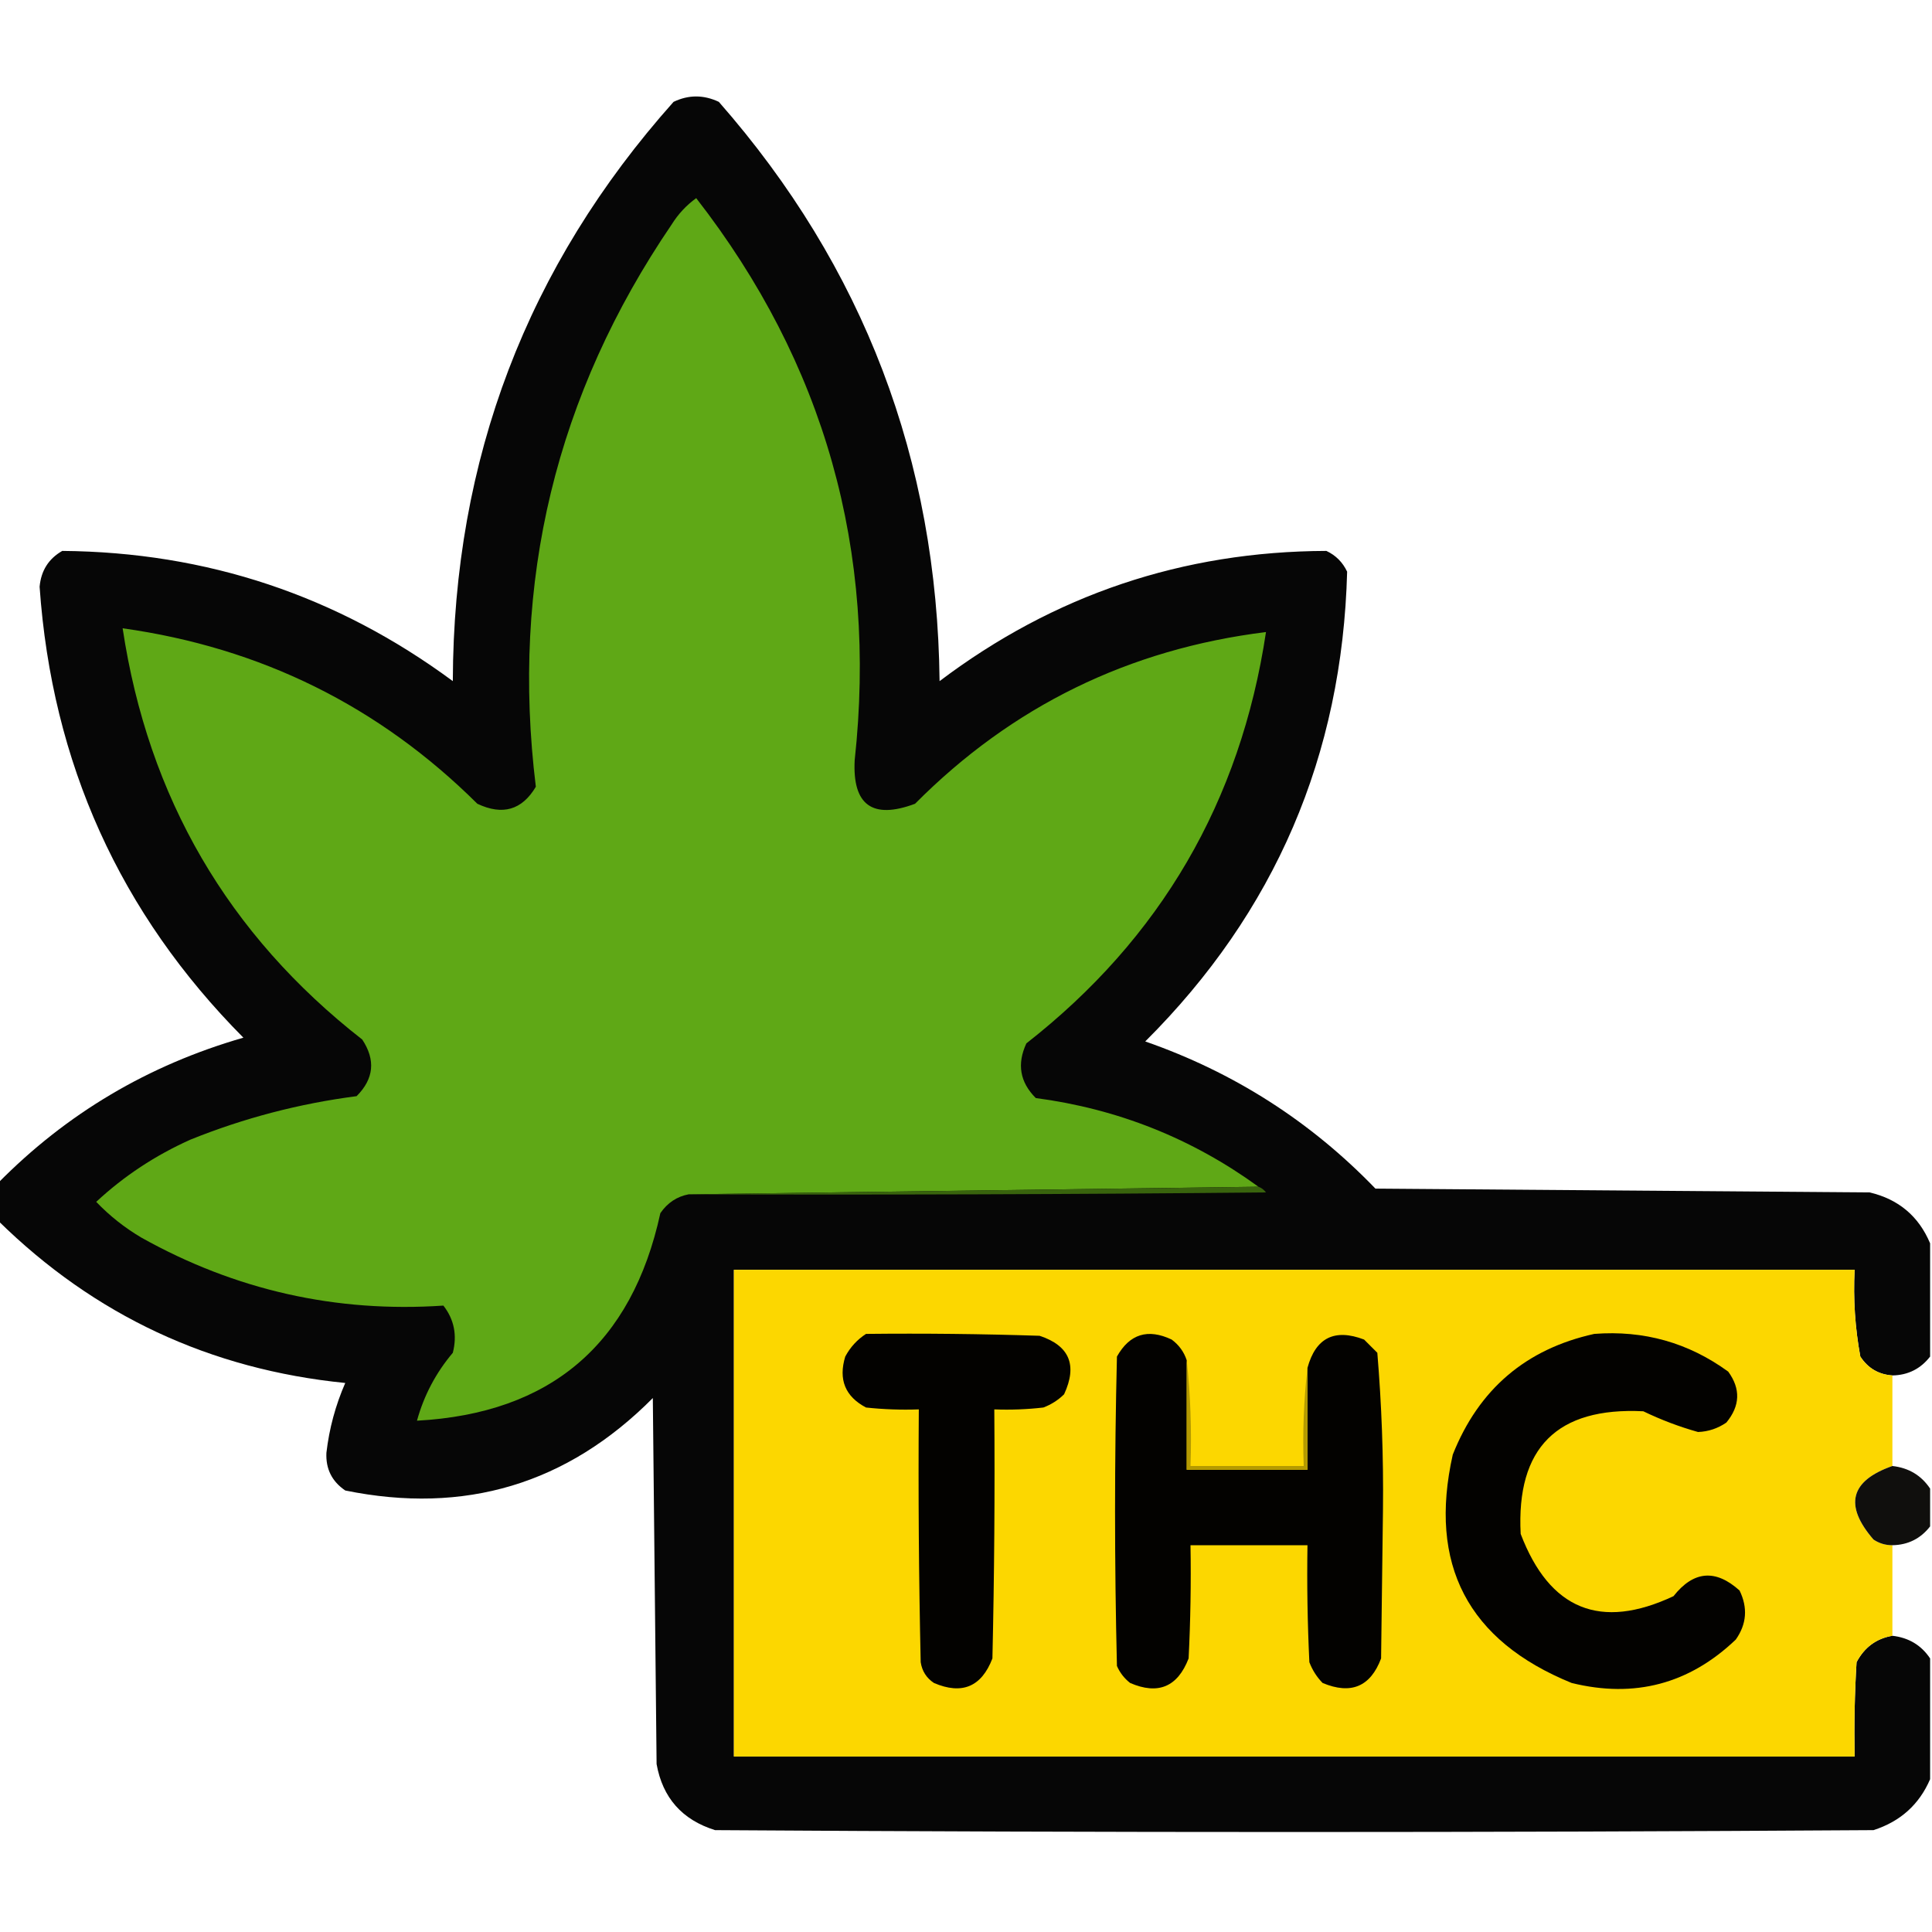
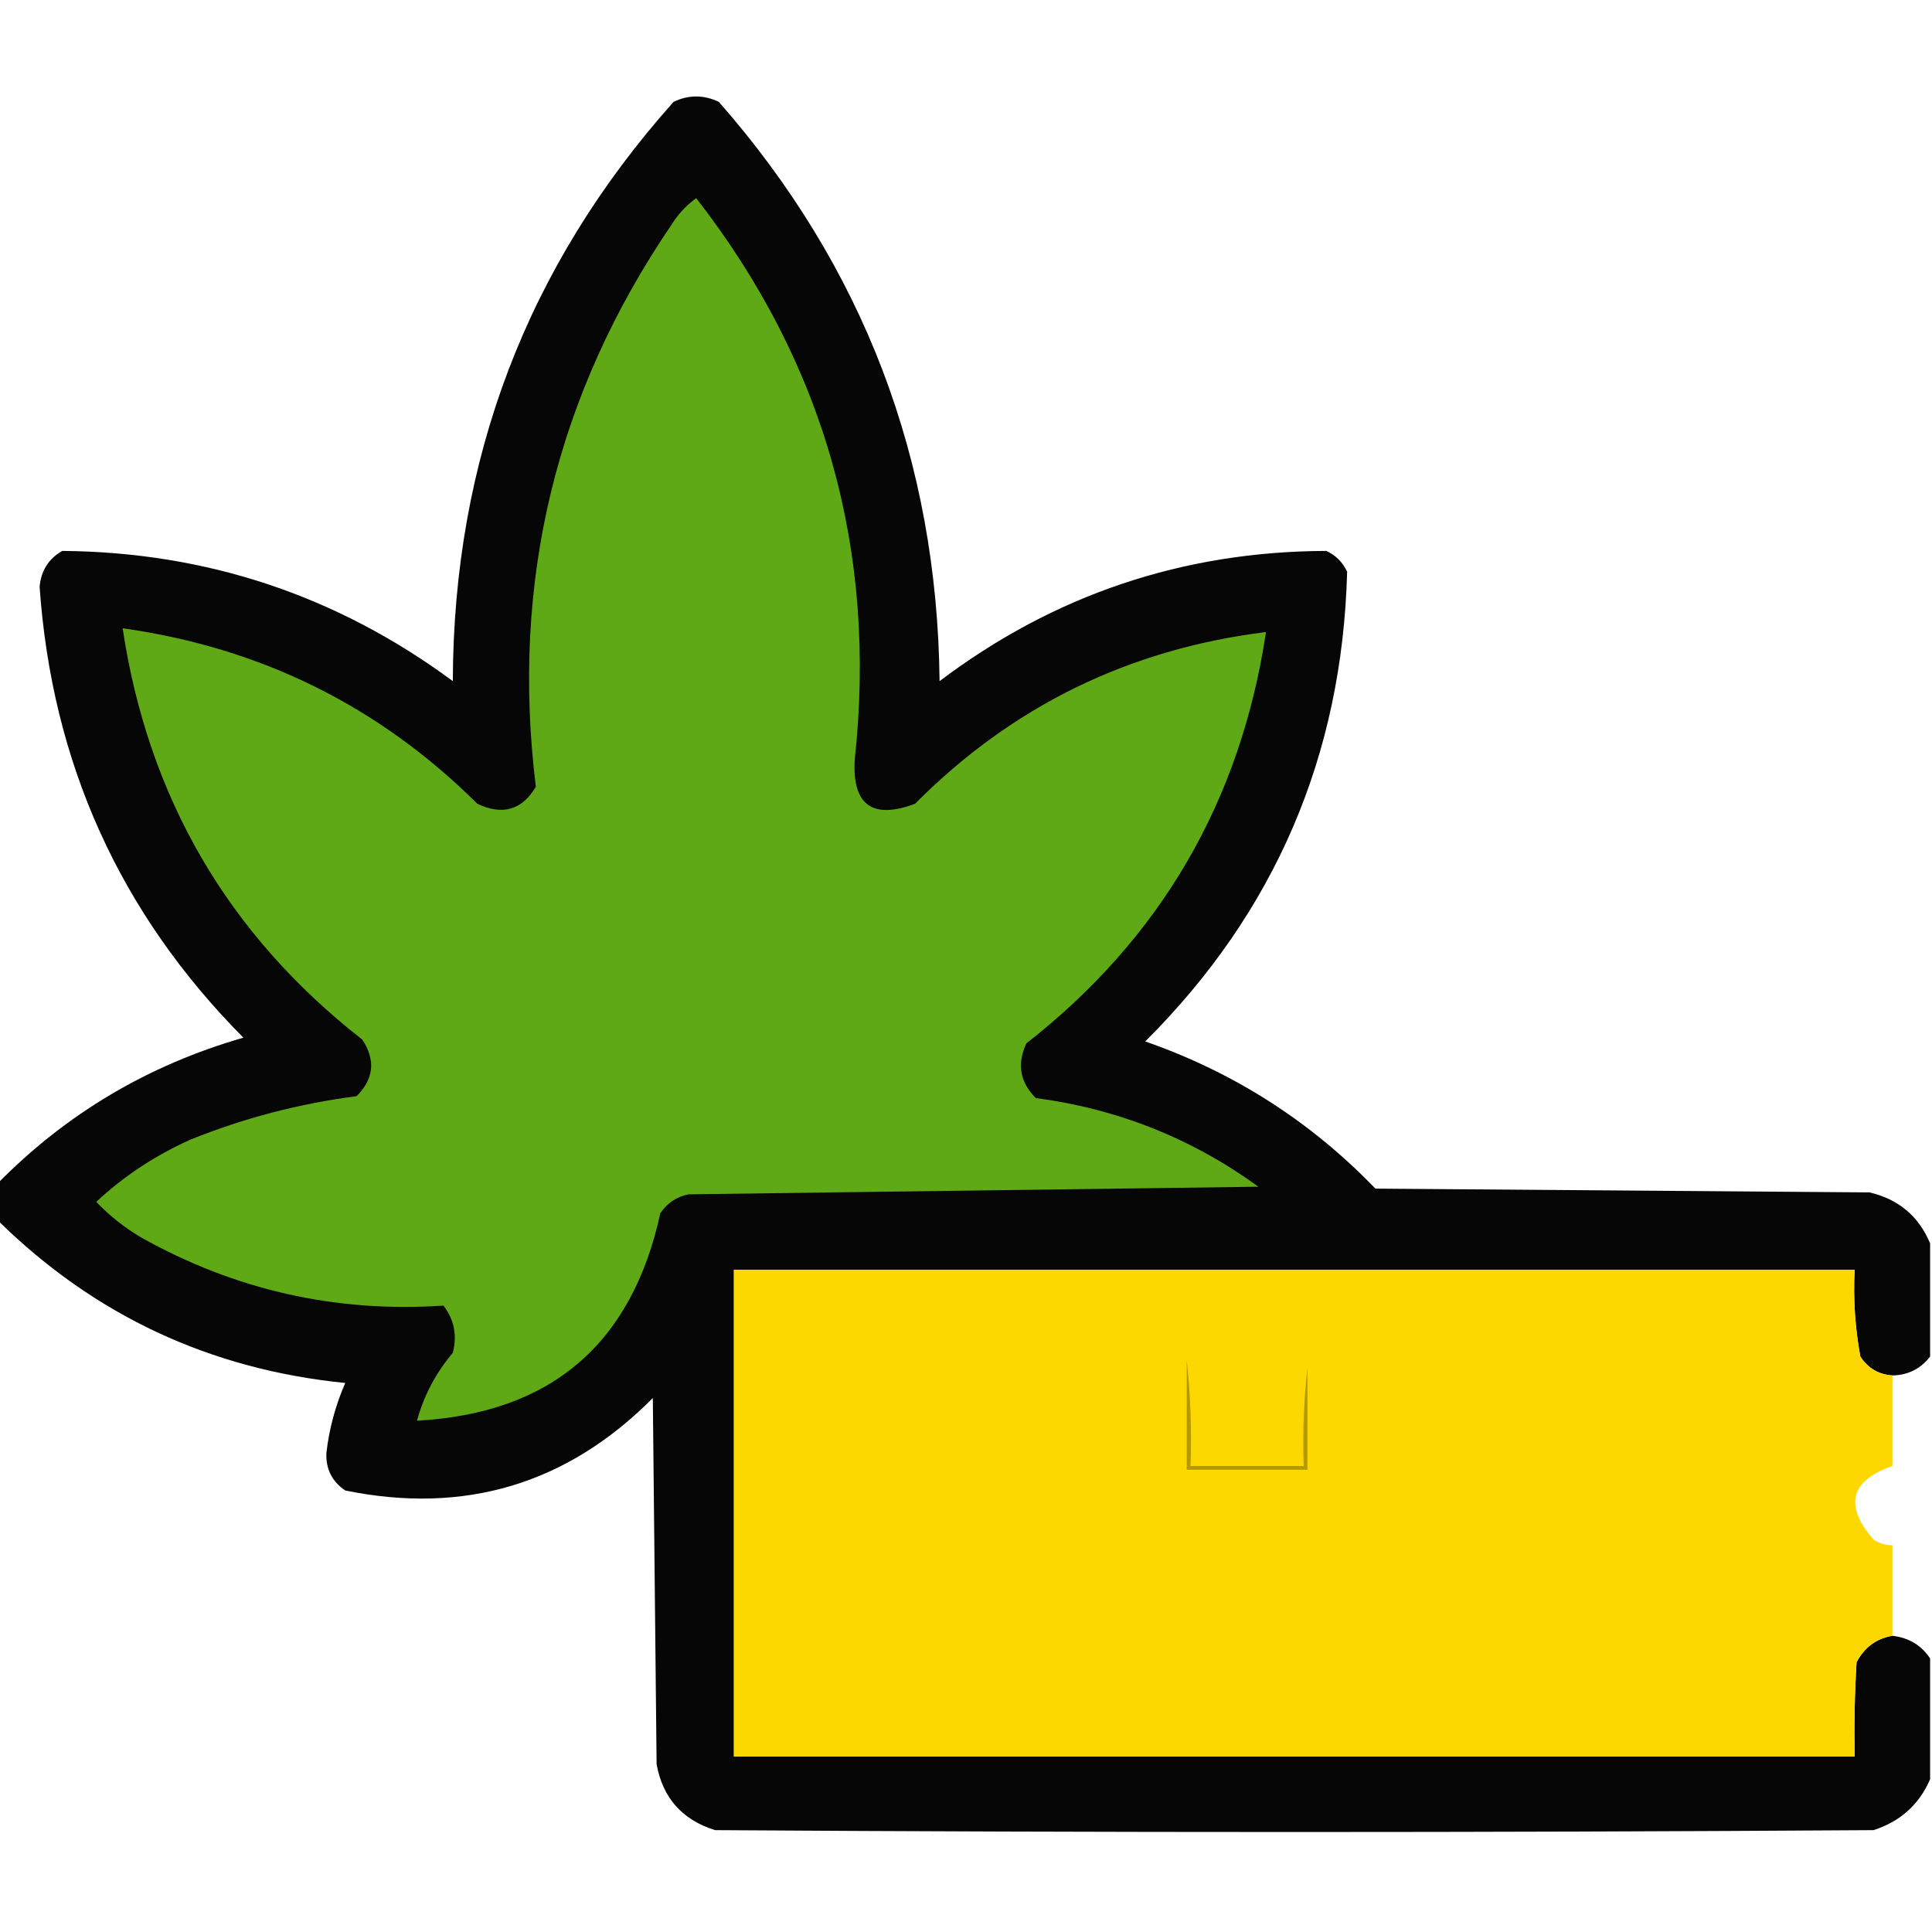
<svg xmlns="http://www.w3.org/2000/svg" width="40" height="40" viewBox="0 0 40 40" fill="none">
  <g clip-path="url(#clip0_149_125)">
    <path opacity="0.974" fill-rule="evenodd" clip-rule="evenodd" d="M39.961 25.742C39.961 26.523 39.961 27.305 39.961 28.086C39.764 28.34 39.504 28.471 39.18 28.477C38.895 28.458 38.674 28.328 38.516 28.086C38.407 27.494 38.367 26.895 38.398 26.289C30.664 26.289 22.93 26.289 15.195 26.289C15.195 29.648 15.195 33.008 15.195 36.367C22.93 36.367 30.664 36.367 38.398 36.367C38.386 35.716 38.398 35.065 38.438 34.414C38.6 34.106 38.848 33.923 39.18 33.867C39.518 33.906 39.778 34.062 39.961 34.336C39.961 35.169 39.961 36.003 39.961 36.836C39.736 37.36 39.345 37.712 38.789 37.891C30.794 37.943 22.799 37.943 14.805 37.891C14.123 37.678 13.719 37.222 13.594 36.523C13.568 33.997 13.542 31.471 13.516 28.945C11.746 30.726 9.624 31.364 7.148 30.859C6.872 30.671 6.742 30.411 6.758 30.078C6.816 29.577 6.946 29.096 7.148 28.633C4.351 28.353 1.955 27.234 -0.039 25.273C-0.039 25.013 -0.039 24.753 -0.039 24.492C1.381 23.052 3.073 22.05 5.039 21.484C2.482 18.908 1.075 15.796 0.82 12.148C0.85 11.815 1.006 11.568 1.289 11.406C4.281 11.431 6.976 12.33 9.375 14.102C9.389 9.508 10.912 5.511 13.945 2.109C14.255 1.96 14.568 1.96 14.883 2.109C17.88 5.525 19.403 9.522 19.453 14.102C21.819 12.315 24.488 11.416 27.461 11.406C27.656 11.497 27.799 11.641 27.891 11.836C27.791 15.641 26.398 18.884 23.711 21.562C25.546 22.201 27.134 23.217 28.477 24.609C31.888 24.635 35.3 24.662 38.711 24.688C39.309 24.83 39.725 25.181 39.961 25.742Z" fill="#010100" />
    <path fill-rule="evenodd" clip-rule="evenodd" d="M26.055 24.57C22.122 24.622 18.19 24.674 14.258 24.727C14.014 24.773 13.819 24.903 13.672 25.117C13.081 27.831 11.401 29.263 8.633 29.414C8.777 28.891 9.025 28.422 9.375 28.008C9.468 27.644 9.403 27.319 9.18 27.031C6.958 27.181 4.875 26.712 2.93 25.625C2.582 25.42 2.269 25.172 1.992 24.883C2.567 24.348 3.218 23.919 3.945 23.594C5.054 23.147 6.199 22.848 7.383 22.695C7.741 22.337 7.78 21.946 7.5 21.523C4.72 19.351 3.067 16.512 2.539 13.008C5.4 13.409 7.848 14.62 9.883 16.641C10.405 16.888 10.808 16.771 11.094 16.289C10.572 12.047 11.51 8.167 13.906 4.648C14.04 4.433 14.209 4.251 14.414 4.102C17.073 7.522 18.167 11.402 17.695 15.742C17.648 16.67 18.065 16.97 18.945 16.641C20.953 14.621 23.375 13.437 26.211 13.086C25.684 16.59 24.03 19.428 21.25 21.602C21.051 22.029 21.116 22.406 21.445 22.734C23.141 22.958 24.678 23.57 26.055 24.57Z" fill="#5FA816" />
-     <path fill-rule="evenodd" clip-rule="evenodd" d="M26.055 24.57C26.116 24.592 26.168 24.631 26.211 24.688C22.227 24.727 18.242 24.74 14.258 24.727C18.19 24.674 22.122 24.622 26.055 24.57Z" fill="#39640D" />
    <path fill-rule="evenodd" clip-rule="evenodd" d="M39.18 28.477C39.18 29.102 39.18 29.727 39.18 30.352C38.306 30.658 38.175 31.166 38.789 31.875C38.908 31.954 39.038 31.993 39.18 31.992C39.18 32.617 39.18 33.242 39.18 33.867C38.848 33.923 38.6 34.106 38.438 34.414C38.398 35.065 38.386 35.716 38.398 36.367C30.664 36.367 22.93 36.367 15.195 36.367C15.195 33.008 15.195 29.648 15.195 26.289C22.93 26.289 30.664 26.289 38.398 26.289C38.367 26.895 38.407 27.494 38.516 28.086C38.674 28.328 38.895 28.458 39.18 28.477Z" fill="#FCD700" />
-     <path fill-rule="evenodd" clip-rule="evenodd" d="M17.93 27.617C19.128 27.604 20.326 27.617 21.523 27.656C22.142 27.86 22.311 28.263 22.031 28.867C21.908 28.988 21.765 29.079 21.602 29.141C21.264 29.18 20.925 29.193 20.586 29.18C20.599 30.899 20.586 32.617 20.547 34.336C20.321 34.924 19.917 35.093 19.336 34.844C19.181 34.741 19.09 34.597 19.062 34.414C19.023 32.669 19.01 30.925 19.023 29.18C18.658 29.193 18.293 29.18 17.93 29.141C17.498 28.913 17.355 28.561 17.5 28.086C17.606 27.889 17.75 27.733 17.93 27.617Z" fill="#030200" />
-     <path fill-rule="evenodd" clip-rule="evenodd" d="M24.57 28.164C24.57 28.919 24.57 29.674 24.57 30.43C25.404 30.43 26.237 30.43 27.07 30.43C27.07 29.727 27.07 29.023 27.07 28.32C27.24 27.697 27.631 27.501 28.242 27.734C28.333 27.826 28.424 27.917 28.516 28.008C28.605 29.081 28.645 30.162 28.633 31.25C28.62 32.279 28.607 33.307 28.594 34.336C28.374 34.921 27.971 35.09 27.383 34.844C27.262 34.72 27.171 34.577 27.109 34.414C27.07 33.607 27.057 32.8 27.07 31.992C26.263 31.992 25.456 31.992 24.648 31.992C24.661 32.774 24.648 33.555 24.609 34.336C24.381 34.926 23.977 35.095 23.398 34.844C23.277 34.749 23.186 34.632 23.125 34.492C23.073 32.357 23.073 30.221 23.125 28.086C23.388 27.618 23.765 27.501 24.258 27.734C24.409 27.846 24.513 27.989 24.57 28.164Z" fill="#030200" />
-     <path fill-rule="evenodd" clip-rule="evenodd" d="M33.008 27.617C34.034 27.538 34.958 27.799 35.781 28.398C36.041 28.755 36.028 29.106 35.742 29.453C35.565 29.574 35.37 29.64 35.156 29.648C34.768 29.539 34.39 29.396 34.023 29.219C32.237 29.13 31.391 29.976 31.484 31.758C32.082 33.327 33.137 33.756 34.648 33.047C35.063 32.521 35.519 32.482 36.016 32.93C36.189 33.287 36.163 33.625 35.938 33.945C34.974 34.865 33.841 35.165 32.539 34.844C30.389 33.968 29.568 32.392 30.078 30.117C30.616 28.762 31.593 27.929 33.008 27.617Z" fill="#030200" />
    <path fill-rule="evenodd" clip-rule="evenodd" d="M24.57 28.164C24.648 28.879 24.674 29.608 24.648 30.352C25.43 30.352 26.211 30.352 26.992 30.352C26.967 29.66 26.993 28.983 27.07 28.32C27.07 29.023 27.07 29.727 27.07 30.43C26.237 30.43 25.404 30.43 24.57 30.43C24.57 29.674 24.57 28.919 24.57 28.164Z" fill="#B49A00" />
-     <path opacity="0.946" fill-rule="evenodd" clip-rule="evenodd" d="M39.18 30.352C39.519 30.39 39.779 30.547 39.961 30.82C39.961 31.081 39.961 31.341 39.961 31.602C39.764 31.856 39.504 31.986 39.18 31.992C39.038 31.993 38.908 31.954 38.789 31.875C38.175 31.166 38.306 30.658 39.18 30.352Z" fill="#040300" />
  </g>
  <defs>
    <clipPath id="clip0_149_125">
      <rect width="40" height="40" fill="white" />
    </clipPath>
  </defs>
</svg>